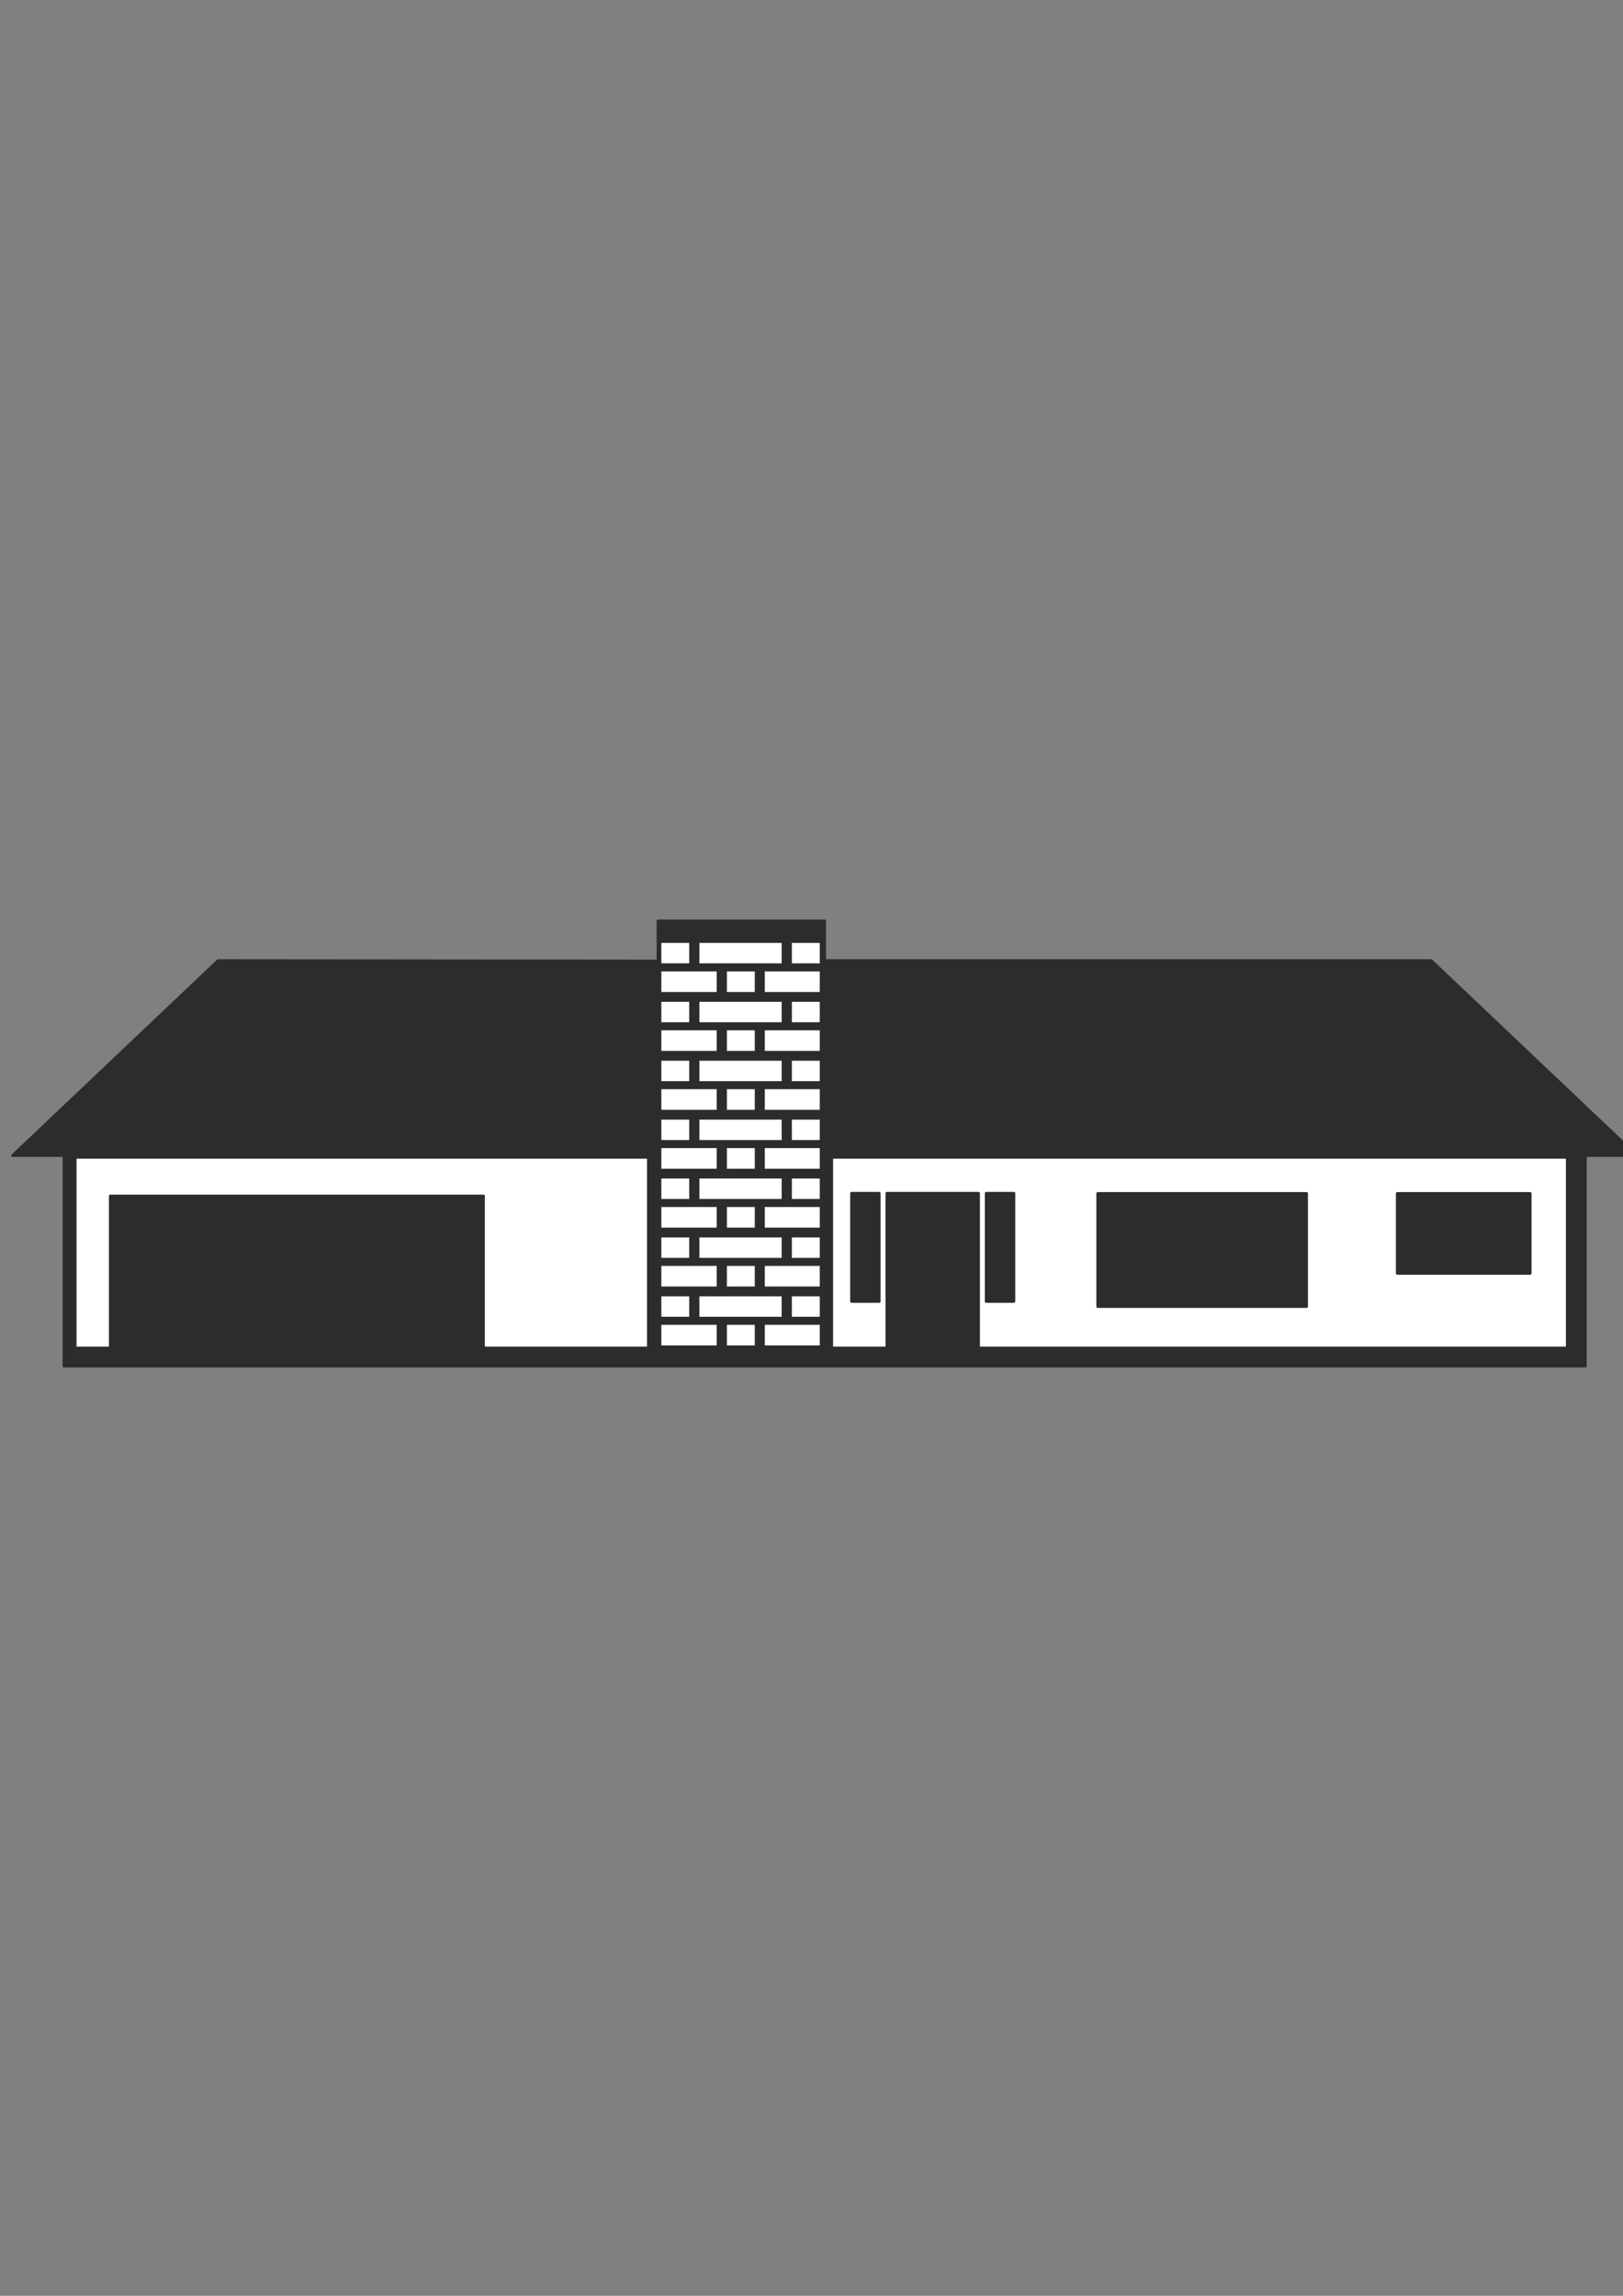
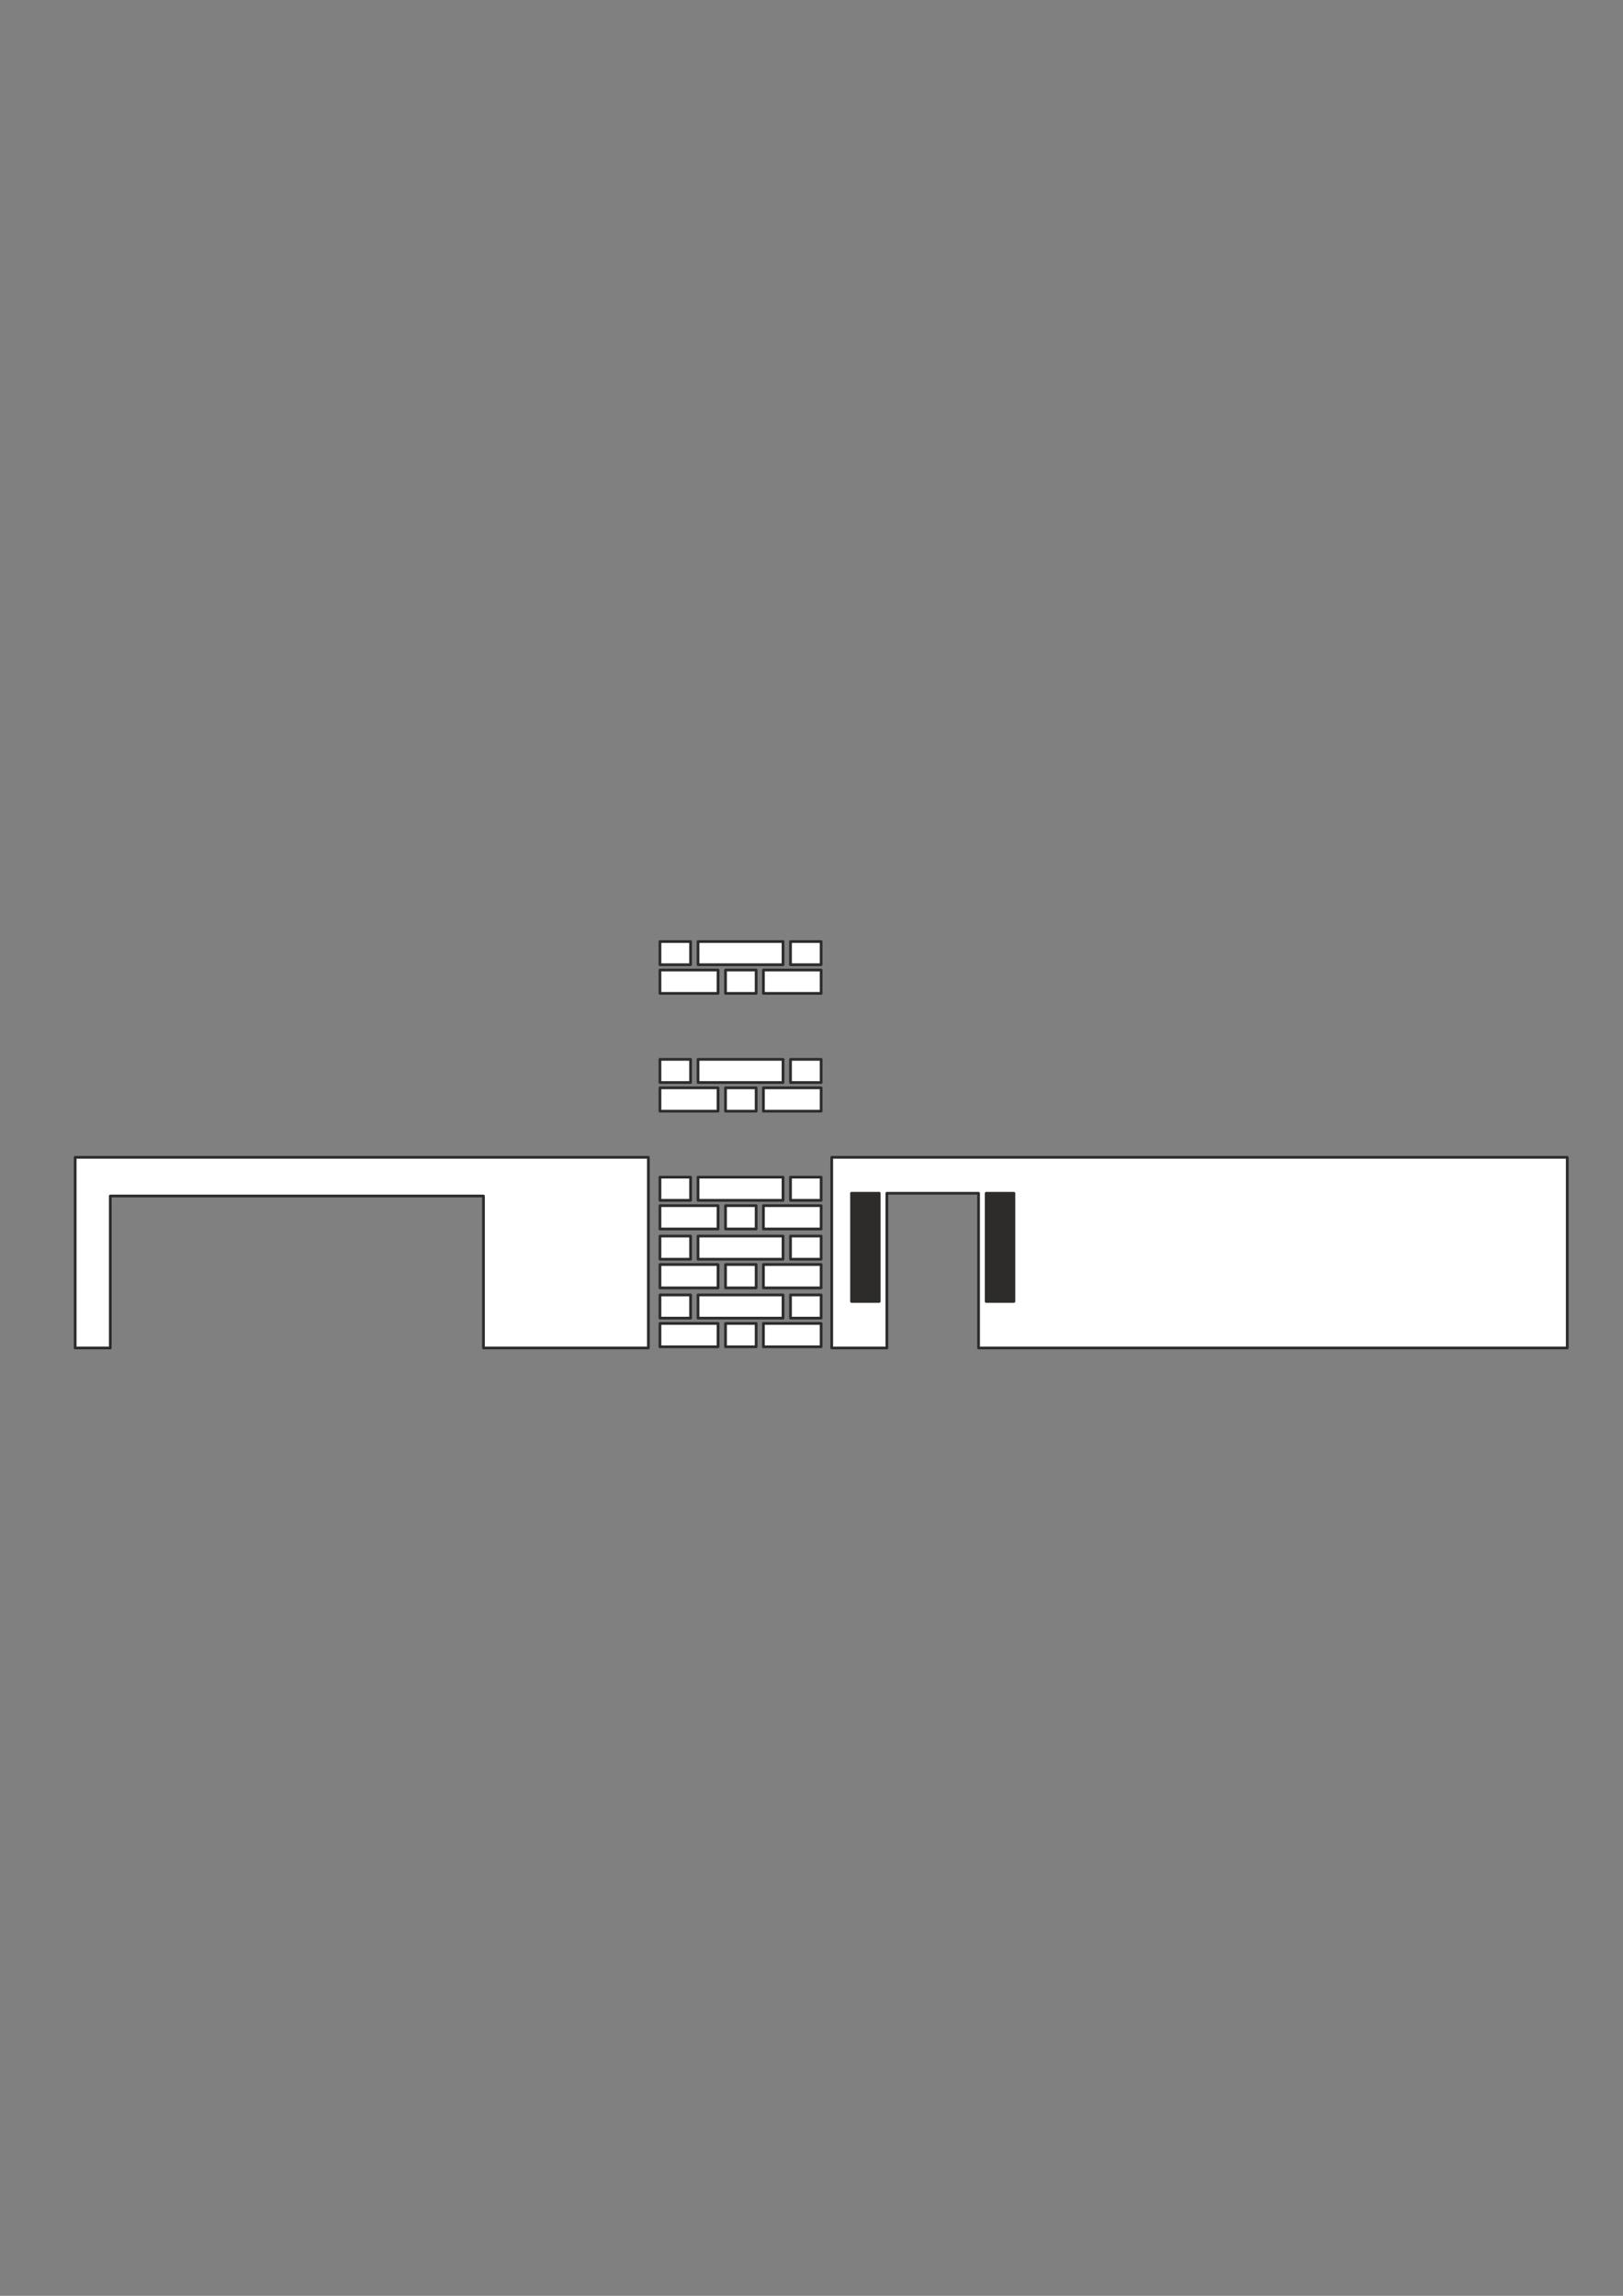
<svg xmlns="http://www.w3.org/2000/svg" height="841.89pt" viewBox="0 0 595.276 841.89" width="595.276pt" version="1.1" id="d893f1c0-f612-11ea-9d23-dcc15c148e23">
  <rect x="0" y="0" width="595.276" height="841.89" fill="#808080" stroke="none" />
  <g>
-     <path style="stroke-linejoin:round;stroke:#2d2c2b;stroke-linecap:round;stroke-miterlimit:10.433;stroke-width:1.008;fill:#2d2c2b;" d="M 23.462,500.937 L 23.462,423.753 4.598,423.753 79.982,352.257 241.334,352.401 241.334,337.713 302.462,337.713 302.462,352.257 524.942,352.257 600.326,423.753 581.462,423.753 581.462,500.937 23.462,500.937 Z" />
    <path style="stroke-linejoin:round;stroke:#2d2c2b;stroke-linecap:round;stroke-miterlimit:10.433;stroke-width:1.008;fill:#ffffff;" d="M 279.998,485.313 L 301.166,485.313 301.166,493.881 279.998,493.881 279.998,485.313 Z M 242.054,485.313 L 263.366,485.313 263.366,493.881 242.054,493.881 242.054,485.313 Z M 266.102,485.313 L 277.334,485.313 277.334,493.881 266.102,493.881 266.102,485.313 Z M 256.022,474.873 L 287.198,474.873 287.198,483.369 256.022,483.369 256.022,474.873 Z M 242.054,474.873 L 253.286,474.873 253.286,483.369 242.054,483.369 242.054,474.873 Z M 289.934,474.873 L 301.166,474.873 301.166,483.369 289.934,483.369 289.934,474.873 Z" />
    <path style="stroke-linejoin:round;stroke:#2d2c2b;stroke-linecap:round;stroke-miterlimit:10.433;stroke-width:1.008;fill:#ffffff;" d="M 279.998,463.713 L 301.166,463.713 301.166,472.281 279.998,472.281 279.998,463.713 Z M 242.054,463.713 L 263.366,463.713 263.366,472.281 242.054,472.281 242.054,463.713 Z M 266.102,463.713 L 277.334,463.713 277.334,472.281 266.102,472.281 266.102,463.713 Z M 256.022,453.273 L 287.198,453.273 287.198,461.769 256.022,461.769 256.022,453.273 Z M 242.054,453.273 L 253.286,453.273 253.286,461.769 242.054,461.769 242.054,453.273 Z M 289.934,453.273 L 301.166,453.273 301.166,461.769 289.934,461.769 289.934,453.273 Z" />
    <path style="stroke-linejoin:round;stroke:#2d2c2b;stroke-linecap:round;stroke-miterlimit:10.433;stroke-width:1.008;fill:#ffffff;" d="M 279.998,442.113 L 301.166,442.113 301.166,450.681 279.998,450.681 279.998,442.113 Z M 242.054,442.113 L 263.366,442.113 263.366,450.681 242.054,450.681 242.054,442.113 Z M 266.102,442.113 L 277.334,442.113 277.334,450.681 266.102,450.681 266.102,442.113 Z M 256.022,431.673 L 287.198,431.673 287.198,440.169 256.022,440.169 256.022,431.673 Z M 242.054,431.673 L 253.286,431.673 253.286,440.169 242.054,440.169 242.054,431.673 Z M 289.934,431.673 L 301.166,431.673 301.166,440.169 289.934,440.169 289.934,431.673 Z" />
-     <path style="stroke-linejoin:round;stroke:#2d2c2b;stroke-linecap:round;stroke-miterlimit:10.433;stroke-width:1.008;fill:#ffffff;" d="M 279.998,420.513 L 301.166,420.513 301.166,429.081 279.998,429.081 279.998,420.513 Z M 242.054,420.513 L 263.366,420.513 263.366,429.081 242.054,429.081 242.054,420.513 Z M 266.102,420.513 L 277.334,420.513 277.334,429.081 266.102,429.081 266.102,420.513 Z M 256.022,410.073 L 287.198,410.073 287.198,418.569 256.022,418.569 256.022,410.073 Z M 242.054,410.073 L 253.286,410.073 253.286,418.569 242.054,418.569 242.054,410.073 Z M 289.934,410.073 L 301.166,410.073 301.166,418.569 289.934,418.569 289.934,410.073 Z" />
    <path style="stroke-linejoin:round;stroke:#2d2c2b;stroke-linecap:round;stroke-miterlimit:10.433;stroke-width:1.008;fill:#ffffff;" d="M 279.998,398.913 L 301.166,398.913 301.166,407.481 279.998,407.481 279.998,398.913 Z M 242.054,398.913 L 263.366,398.913 263.366,407.481 242.054,407.481 242.054,398.913 Z M 266.102,398.913 L 277.334,398.913 277.334,407.481 266.102,407.481 266.102,398.913 Z M 256.022,388.473 L 287.198,388.473 287.198,396.969 256.022,396.969 256.022,388.473 Z M 242.054,388.473 L 253.286,388.473 253.286,396.969 242.054,396.969 242.054,388.473 Z M 289.934,388.473 L 301.166,388.473 301.166,396.969 289.934,396.969 289.934,388.473 Z" />
-     <path style="stroke-linejoin:round;stroke:#2d2c2b;stroke-linecap:round;stroke-miterlimit:10.433;stroke-width:1.008;fill:#ffffff;" d="M 279.998,377.313 L 301.166,377.313 301.166,385.881 279.998,385.881 279.998,377.313 Z M 242.054,377.313 L 263.366,377.313 263.366,385.881 242.054,385.881 242.054,377.313 Z M 266.102,377.313 L 277.334,377.313 277.334,385.881 266.102,385.881 266.102,377.313 Z M 256.022,366.873 L 287.198,366.873 287.198,375.369 256.022,375.369 256.022,366.873 Z M 242.054,366.873 L 253.286,366.873 253.286,375.369 242.054,375.369 242.054,366.873 Z M 289.934,366.873 L 301.166,366.873 301.166,375.369 289.934,375.369 289.934,366.873 Z" />
    <path style="stroke-linejoin:round;stroke:#2d2c2b;stroke-linecap:round;stroke-miterlimit:10.433;stroke-width:1.008;fill:#ffffff;" d="M 279.998,355.713 L 301.166,355.713 301.166,364.281 279.998,364.281 279.998,355.713 Z M 242.054,355.713 L 263.366,355.713 263.366,364.281 242.054,364.281 242.054,355.713 Z M 266.102,355.713 L 277.334,355.713 277.334,364.281 266.102,364.281 266.102,355.713 Z M 256.022,345.273 L 287.198,345.273 287.198,353.769 256.022,353.769 256.022,345.273 Z M 242.054,345.273 L 253.286,345.273 253.286,353.769 242.054,353.769 242.054,345.273 Z M 289.934,345.273 L 301.166,345.273 301.166,353.769 289.934,353.769 289.934,345.273 Z" />
    <path style="stroke-linejoin:round;stroke:#2d2c2b;stroke-linecap:round;stroke-miterlimit:10.433;stroke-width:1.008;fill:#ffffff;" d="M 27.566,424.401 L 237.806,424.401 237.806,494.313 177.326,494.313 177.326,438.585 40.454,438.585 40.454,494.313 27.566,494.313 27.566,424.401 Z M 305.054,424.401 L 574.838,424.401 574.838,494.313 358.91,494.313 358.91,437.577 325.286,437.577 325.286,494.313 305.054,494.313 305.054,424.401 Z" />
    <path style="stroke-linejoin:round;stroke:#2d2c2b;stroke-linecap:round;stroke-miterlimit:10.433;stroke-width:1.008;fill:#2d2c2b;" d="M 361.718,437.577 L 371.87,437.577 371.87,477.249 361.718,477.249 361.718,437.577 Z M 312.326,437.577 L 322.478,437.577 322.478,477.249 312.326,477.249 312.326,437.577 Z" />
-     <path style="stroke-linejoin:round;stroke:#2d2c2b;stroke-linecap:round;stroke-miterlimit:10.433;stroke-width:1.008;fill:#2d2c2b;" d="M 512.486,437.649 L 561.23,437.649 561.23,466.953 512.486,466.953 512.486,437.649 Z M 402.614,437.649 L 479.222,437.649 479.222,479.121 402.614,479.121 402.614,437.649 Z" />
  </g>
</svg>